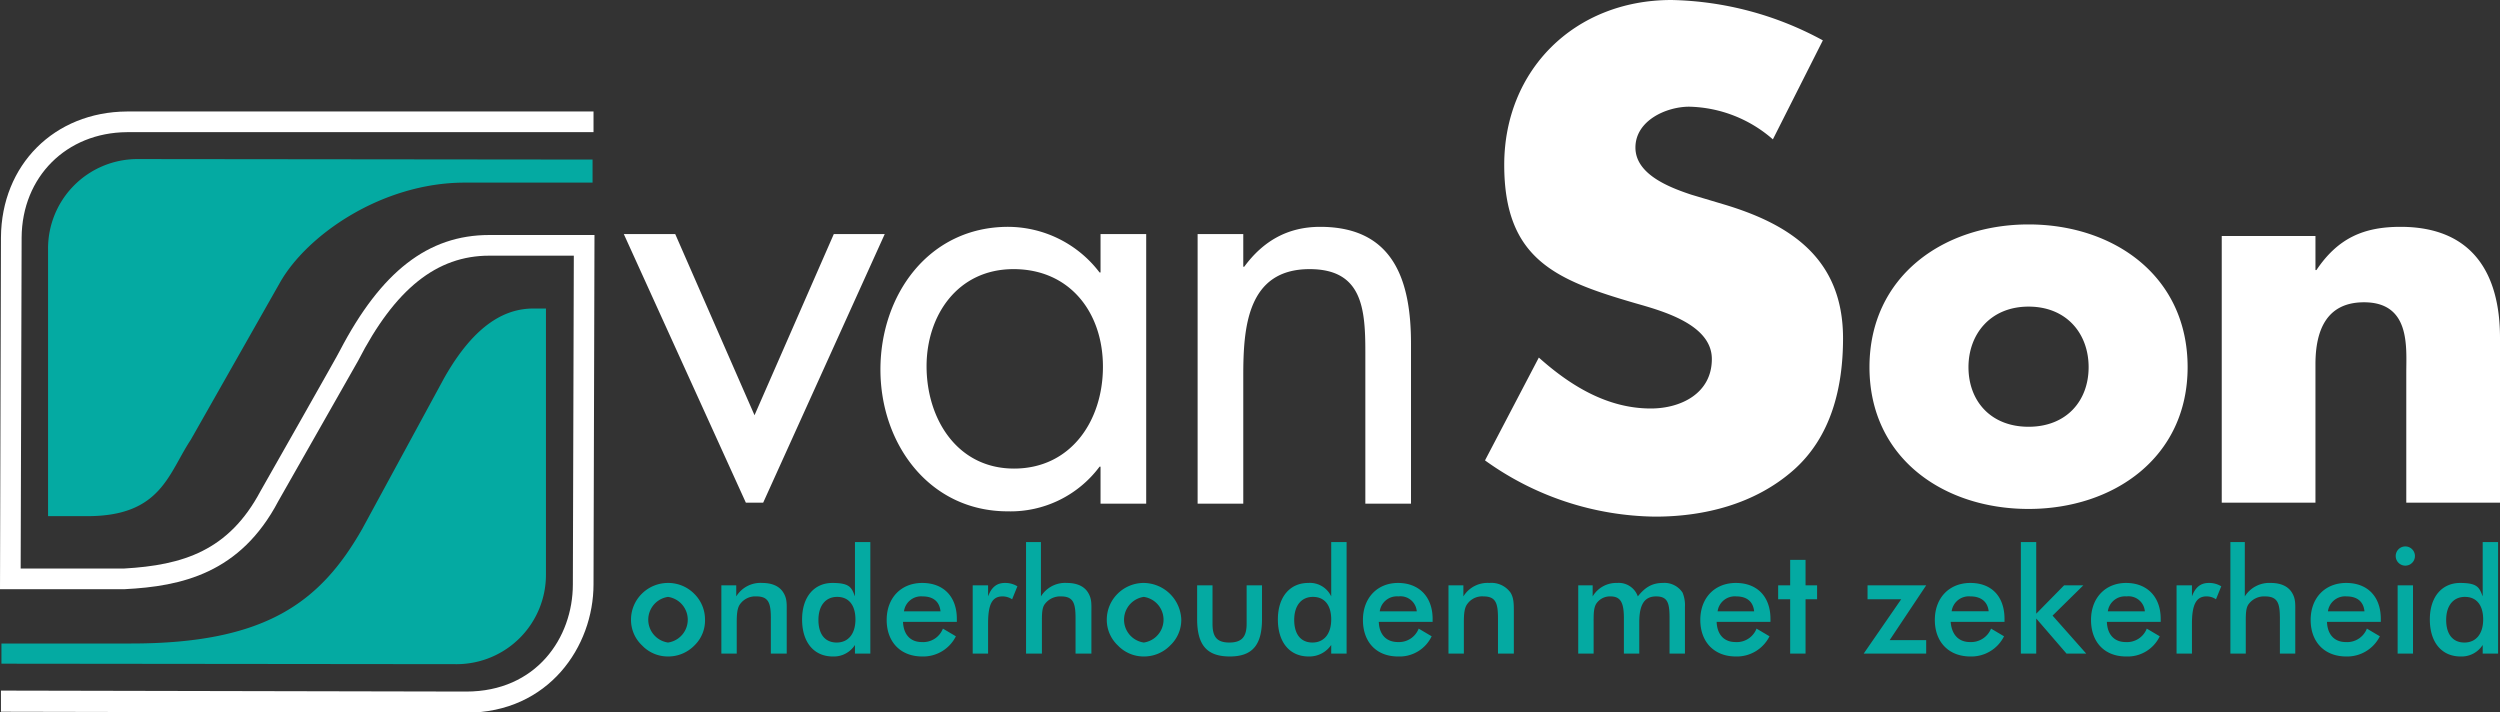
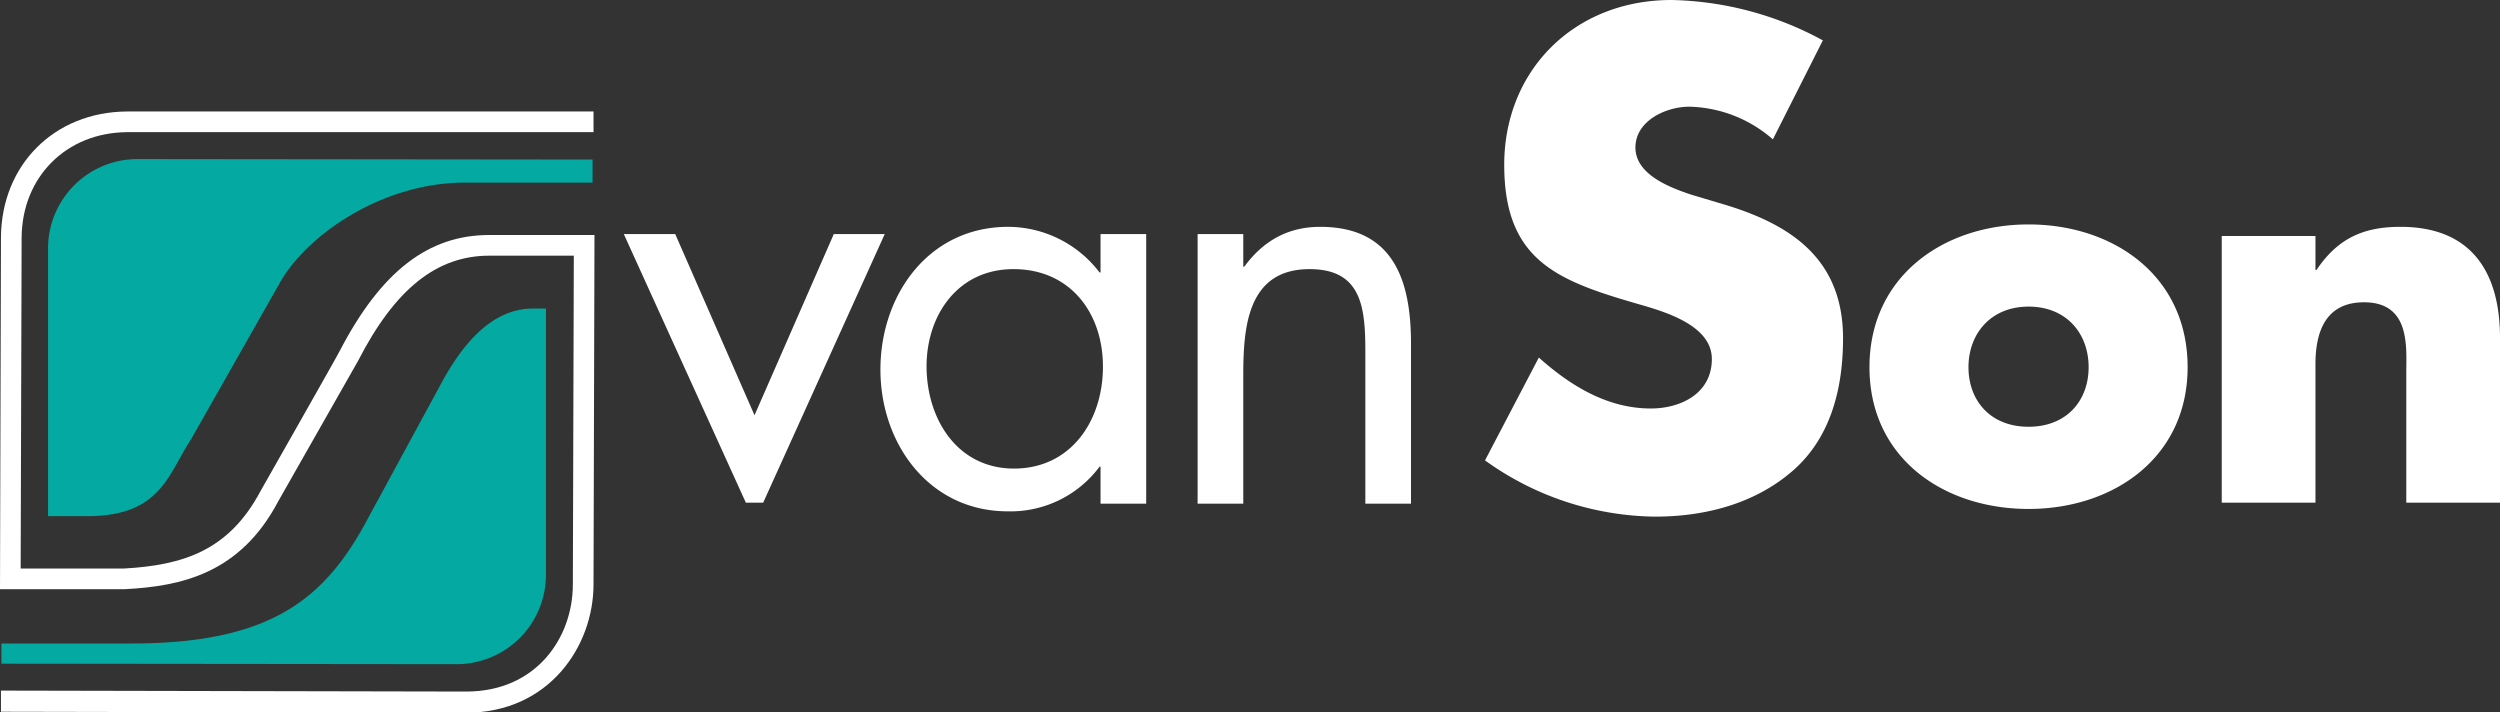
<svg xmlns="http://www.w3.org/2000/svg" id="a2283822-0d1d-4a90-89f4-d127de6b6688" data-name="Laag 1" viewBox="0 0 520.2 148.2">
  <rect x="0" y="0" width="520.2" height="148.2" fill="#333333" stroke="none" />
  <defs>
    <style>.a9b5ff40-0b29-42a0-af16-64f4c1f5ab37{fill:#fff;}.a9b5ff40-0b29-42a0-af16-64f4c1f5ab37,.eed5a47d-aee3-49c8-ad01-54cd2bb069ec{fill-rule:evenodd;}.eed5a47d-aee3-49c8-ad01-54cd2bb069ec{fill:#04aaa2;}</style>
  </defs>
  <path id="af4fc07b-fc7f-44b5-8090-efce596d32eb" data-name="van-Son" class="a9b5ff40-0b29-42a0-af16-64f4c1f5ab37" d="M192.8,451.2l-25.4-55.9h10.7L194.6,433l16.5-37.7h10.6l-25.3,55.9Zm83.3.2h-9.5v-7.7h-.2a23.1,23.1,0,0,1-19.1,9.3c-16.3,0-26.5-14-26.5-29.5s10-29.7,26.6-29.7a24,24,0,0,1,19,9.5h.2v-8h9.5Zm-45.7-28.6c0,11,6.4,21.3,18.2,21.3s18.5-9.9,18.5-21.2-6.9-20.3-18.6-20.3S230.4,412.3,230.4,422.8Zm65.9-20.7h.2c3.9-5.3,9-8.3,15.8-8.3,15.3,0,18.9,11.2,18.9,24.3v33.3h-9.5V419.8c0-9.1-.7-17.2-11.6-17.2-13,0-13.8,12.2-13.8,22.2v26.6h-9.5V395.3h9.5Zm110.2-26.5a27.3,27.3,0,0,0-17.4-6.8c-4.8,0-11.2,2.9-11.2,8.5s7.1,8.3,11.6,9.8l6.7,2c14.1,4.2,24.9,11.4,24.9,27.9,0,10.1-2.4,20.5-10.4,27.5s-18.5,9.6-28.7,9.6a61.7,61.7,0,0,1-35.4-11.7L357.8,421c6.6,5.9,14.3,10.6,23.3,10.6,6.2,0,12.7-3.1,12.7-10.3s-10.3-10-15.9-11.6c-16.5-4.8-27.3-9.1-27.3-28.8s14.6-34.3,34.8-34.3a68.6,68.6,0,0,1,31.5,8.4ZM492.8,423c0,18.8-15.4,29.5-33.1,29.5s-33.1-10.6-33.1-29.5,15.4-29.7,33.1-29.7S492.8,404,492.8,423Zm-45.6,0c0,7,4.6,12.4,12.5,12.4s12.5-5.4,12.5-12.4-4.6-12.6-12.5-12.6S447.2,416.1,447.2,423Zm72.2-20.2h.2c4.5-6.7,9.9-9,17.5-9,14.8,0,20.7,9.5,20.7,23.1v34.3H538.3V424.1c0-5.3.9-14.6-8.8-14.6-7.9,0-10.1,6-10.1,12.9v28.8H499.9V395.7h19.5Z" transform="translate(-37.6 -346.6)" />
  <path id="b4db4666-d475-4c47-b54e-d1d1d0eadfac" data-name="logo inner" class="eed5a47d-aee3-49c8-ad01-54cd2bb069ec" d="M132.7,484.8a18.6,18.6,0,0,0,18.5-18.7V410.8h-2.9c-5.2.1-11.7,2.8-18.3,14.5l-17,31.3c-8.7,15.3-20.1,23.9-48.1,23.9h-27v4.2ZM66.1,379.7a18.6,18.6,0,0,0-18.5,18.7V454h8.2c15.3,0,16.8-8.8,21.5-15.9l18.5-32.6c5.6-10,21.3-20.9,38.5-20.9h26.6v-4.8Z" transform="translate(-37.6 -346.6)" />
  <path id="a1bec132-f239-4832-bd58-b5e53b857987" data-name="logo outer" class="a9b5ff40-0b29-42a0-af16-64f4c1f5ab37" d="M37.8,396l-.2,73.2H63.5c11.9-.6,24.1-3.3,32-18.3l16.6-29.2c7.7-15,16.4-21.9,27.3-21.9H157c0,4.1-.2,68.4-.2,68.4,0,11.1-7.6,22.3-22.2,22.3l-96.8-.2v4.4l96.8.2c17.2,0,26.5-13.8,26.5-26.7l.2-72.7H139.4c-12.7,0-22.5,7.6-31.1,24.1.1,0-16.5,29.2-16.5,29.2-6.6,12.4-16.1,15.4-28.4,16.1H41.9c0-4.1.2-68.9.2-68.9.1-12.6,9.3-21.8,21.9-21.9h97.1v-4.3H64c-15.1.1-26.1,11.1-26.2,26.2" transform="translate(-37.6 -346.6)" />
-   <path id="bf3ee297-4312-48fc-b471-e50354a499a3" data-name="onderhouden-met-zekerheid" class="eed5a47d-aee3-49c8-ad01-54cd2bb069ec" d="M176.6,470.8a4.8,4.8,0,0,0,0,9.5,4.8,4.8,0,0,0,0-9.5m-5.4-.7a7.7,7.7,0,0,1,5.4-2.2,7.6,7.6,0,0,1,5.5,2.3,7.5,7.5,0,0,1,2.2,5.3,7.2,7.2,0,0,1-2.2,5.4,7.6,7.6,0,0,1-5.5,2.3,7.4,7.4,0,0,1-5.4-2.3,7.3,7.3,0,0,1-2.3-5.4A7.6,7.6,0,0,1,171.2,470.1Zm16.5-1.7h3.1v2.3a5.9,5.9,0,0,1,5.4-2.8c2.1,0,3.6.7,4.4,2s.7,2.4.7,4.1v8.6H198v-7.3c0-3.1-.4-4.6-3-4.6a3.9,3.9,0,0,0-3.4,1.6c-.6.8-.7,2.1-.7,3.8v6.5h-3.2Zm31-9v23.2h-3.2v-1.8a5.2,5.2,0,0,1-4.6,2.4c-3.9,0-6.4-2.9-6.4-7.7s2.6-7.6,6.3-7.6,4,1,4.7,2.8V459.4Zm-6.9,11.4c-2.4,0-3.9,1.8-3.9,4.8s1.4,4.7,3.8,4.7,3.9-1.8,3.9-4.8S214.2,470.8,211.8,470.8Zm13.7,5.2c.1,2.7,1.6,4.2,3.9,4.2a4.4,4.4,0,0,0,4.4-2.8l2.7,1.6a7.6,7.6,0,0,1-7,4.2c-4.5,0-7.4-3-7.4-7.6s3-7.7,7.4-7.7,7.2,2.8,7.2,7.5v.6Zm4.1-5.3a3.6,3.6,0,0,0-3.9,3.1h7.6C233.1,471.8,231.8,470.7,229.6,470.7Zm17.1-2.8a4.8,4.8,0,0,1,2.6.7l-1.1,2.7a3.6,3.6,0,0,0-2-.6c-2.3,0-3,1.9-3,5.7v6.2H240V468.4h3.2v2.3C243.9,468.8,245,467.9,246.7,467.9Zm4.4-8.5h3.1v11.3a5.9,5.9,0,0,1,5.4-2.8c2.1,0,3.6.7,4.4,2s.7,2.4.7,4.1v8.6h-3.3v-7.3c0-3.1-.4-4.6-3-4.6a4,4,0,0,0-3.4,1.6c-.6.8-.6,2.1-.6,3.8v6.5h-3.3Zm19.1,10.7a7.7,7.7,0,0,1,5.4-2.2,7.9,7.9,0,0,1,7.8,7.6,7.3,7.3,0,0,1-2.3,5.4,7.6,7.6,0,0,1-5.5,2.3,7.4,7.4,0,0,1-5.4-2.3,7.3,7.3,0,0,1-2.3-5.4A7.6,7.6,0,0,1,270.2,470.1Zm5.4.7a4.8,4.8,0,0,0,0,9.5,4.8,4.8,0,0,0,0-9.5Zm14.3,5.6c0,2.7.9,3.9,3.5,3.9s3.6-1.2,3.6-3.9v-8h3.2v7c0,5.3-1.9,7.8-6.7,7.8s-6.8-2.4-6.8-7.8v-7h3.2Zm27.9-17v23.2h-3.2v-1.8a5.5,5.5,0,0,1-4.7,2.4c-3.9,0-6.4-2.9-6.4-7.7s2.6-7.6,6.3-7.6a4.9,4.9,0,0,1,4.8,2.8V459.4Zm-7,11.4c-2.4,0-3.9,1.8-3.9,4.8s1.4,4.7,3.8,4.7,3.9-1.8,3.9-4.8S313.2,470.8,310.8,470.8Zm13.7,5.2c.1,2.7,1.6,4.2,4,4.2a4.4,4.4,0,0,0,4.3-2.8l2.7,1.6a7.4,7.4,0,0,1-7,4.2c-4.5,0-7.3-3-7.3-7.6s3-7.7,7.3-7.7,7.2,2.8,7.2,7.5v.6Zm4.1-5.3a3.6,3.6,0,0,0-3.9,3.1h7.7A3.4,3.4,0,0,0,328.6,470.7Zm10.4-2.3h3.1v2.3a5.9,5.9,0,0,1,5.4-2.8,4.9,4.9,0,0,1,4.4,2c.7,1.1.7,2.4.7,4.1v8.6h-3.3v-7.3c0-3.1-.4-4.6-3-4.6a3.8,3.8,0,0,0-3.4,1.6c-.6.8-.7,2.1-.7,3.8v6.5H339Zm27,14.2V468.4h3v2.3a5.7,5.7,0,0,1,5.1-2.8,4.2,4.2,0,0,1,4.3,2.8c1.5-1.9,3-2.8,5.2-2.8a4.5,4.5,0,0,1,4.1,2,6.7,6.7,0,0,1,.5,3v9.7H385v-7.3c0-3.1-.3-4.6-2.8-4.6s-3.5,1.8-3.5,5.4v6.5h-3.2v-7.3c0-3.2-.6-4.6-2.8-4.6a3.4,3.4,0,0,0-3,1.6c-.5.9-.5,2.1-.5,3.8v6.5Zm28.8-6.6c.1,2.7,1.6,4.2,3.9,4.2a4.4,4.4,0,0,0,4.4-2.8l2.7,1.6a7.6,7.6,0,0,1-7,4.2c-4.5,0-7.4-3-7.4-7.6s3-7.7,7.4-7.7,7.2,2.8,7.2,7.5v.6Zm4.1-5.3a3.6,3.6,0,0,0-3.9,3.1h7.6C402.4,471.8,401.1,470.7,398.9,470.7Zm11.2.6h-2.5v-2.9h2.5v-5.3h3.2v5.3h2.4v2.9h-2.4v11.3h-3.2Zm15.3,11.3,7.8-11.3h-7v-2.9h12.2l-7.6,11.4h7.6v2.8Zm18.1-6.6c.2,2.7,1.7,4.2,4,4.2a4.5,4.5,0,0,0,4.4-2.8l2.7,1.6a7.6,7.6,0,0,1-7,4.2c-4.5,0-7.4-3-7.4-7.6s3-7.7,7.4-7.7,7.1,2.8,7.1,7.5v.6Zm.2-2.2h7.7c-.2-2-1.6-3.1-3.8-3.1A3.6,3.6,0,0,0,443.7,473.8Zm14.4-14.4h3.2v14.9l5.8-5.9h4l-6.4,6.3,7,7.9h-4.1l-6.3-7.3v7.3h-3.2ZM476,476c.1,2.7,1.6,4.2,3.9,4.2a4.4,4.4,0,0,0,4.4-2.8L487,479a7.4,7.4,0,0,1-7,4.2c-4.5,0-7.3-3-7.3-7.6s3-7.7,7.3-7.7,7.2,2.8,7.2,7.5v.6Zm4.1-5.3a3.6,3.6,0,0,0-3.9,3.1h7.7A3.4,3.4,0,0,0,480.1,470.7Zm17.1-2.8a4.8,4.8,0,0,1,2.6.7l-1.1,2.7a3.4,3.4,0,0,0-2-.6c-2.2,0-3,1.9-3,5.7v6.2h-3.2V468.4h3.2v2.3C494.4,468.8,495.5,467.9,497.2,467.9Zm4.5-8.5h3v11.3a6,6,0,0,1,5.4-2.8c2.1,0,3.6.7,4.4,2s.7,2.4.7,4.1v8.6H512v-7.3c0-3.1-.4-4.6-3.1-4.6a4,4,0,0,0-3.4,1.6c-.6.8-.6,2.1-.6,3.8v6.5h-3.2ZM521.8,476c.1,2.7,1.6,4.2,3.9,4.2a4.4,4.4,0,0,0,4.4-2.8l2.7,1.6a7.6,7.6,0,0,1-7,4.2c-4.5,0-7.4-3-7.4-7.6s3-7.7,7.4-7.7,7.2,2.8,7.2,7.5v.6Zm4.1-5.3a3.6,3.6,0,0,0-3.9,3.1h7.6C529.4,471.8,528.1,470.7,525.9,470.7Zm10.6-2.3h3.2v14.2h-3.2Zm1.6-8.1a2,2,0,0,1,0,4,2,2,0,1,1,0-4Zm19.3-.9v23.2h-3.2v-1.8a5.2,5.2,0,0,1-4.6,2.4c-3.9,0-6.4-2.9-6.4-7.7s2.6-7.6,6.3-7.6,4,1,4.7,2.8V459.4Zm-6.9,11.4c-2.4,0-3.9,1.8-3.9,4.8s1.4,4.7,3.8,4.7,3.9-1.8,3.9-4.8S552.9,470.8,550.5,470.8Z" transform="translate(-37.6 -346.6)" />
</svg>